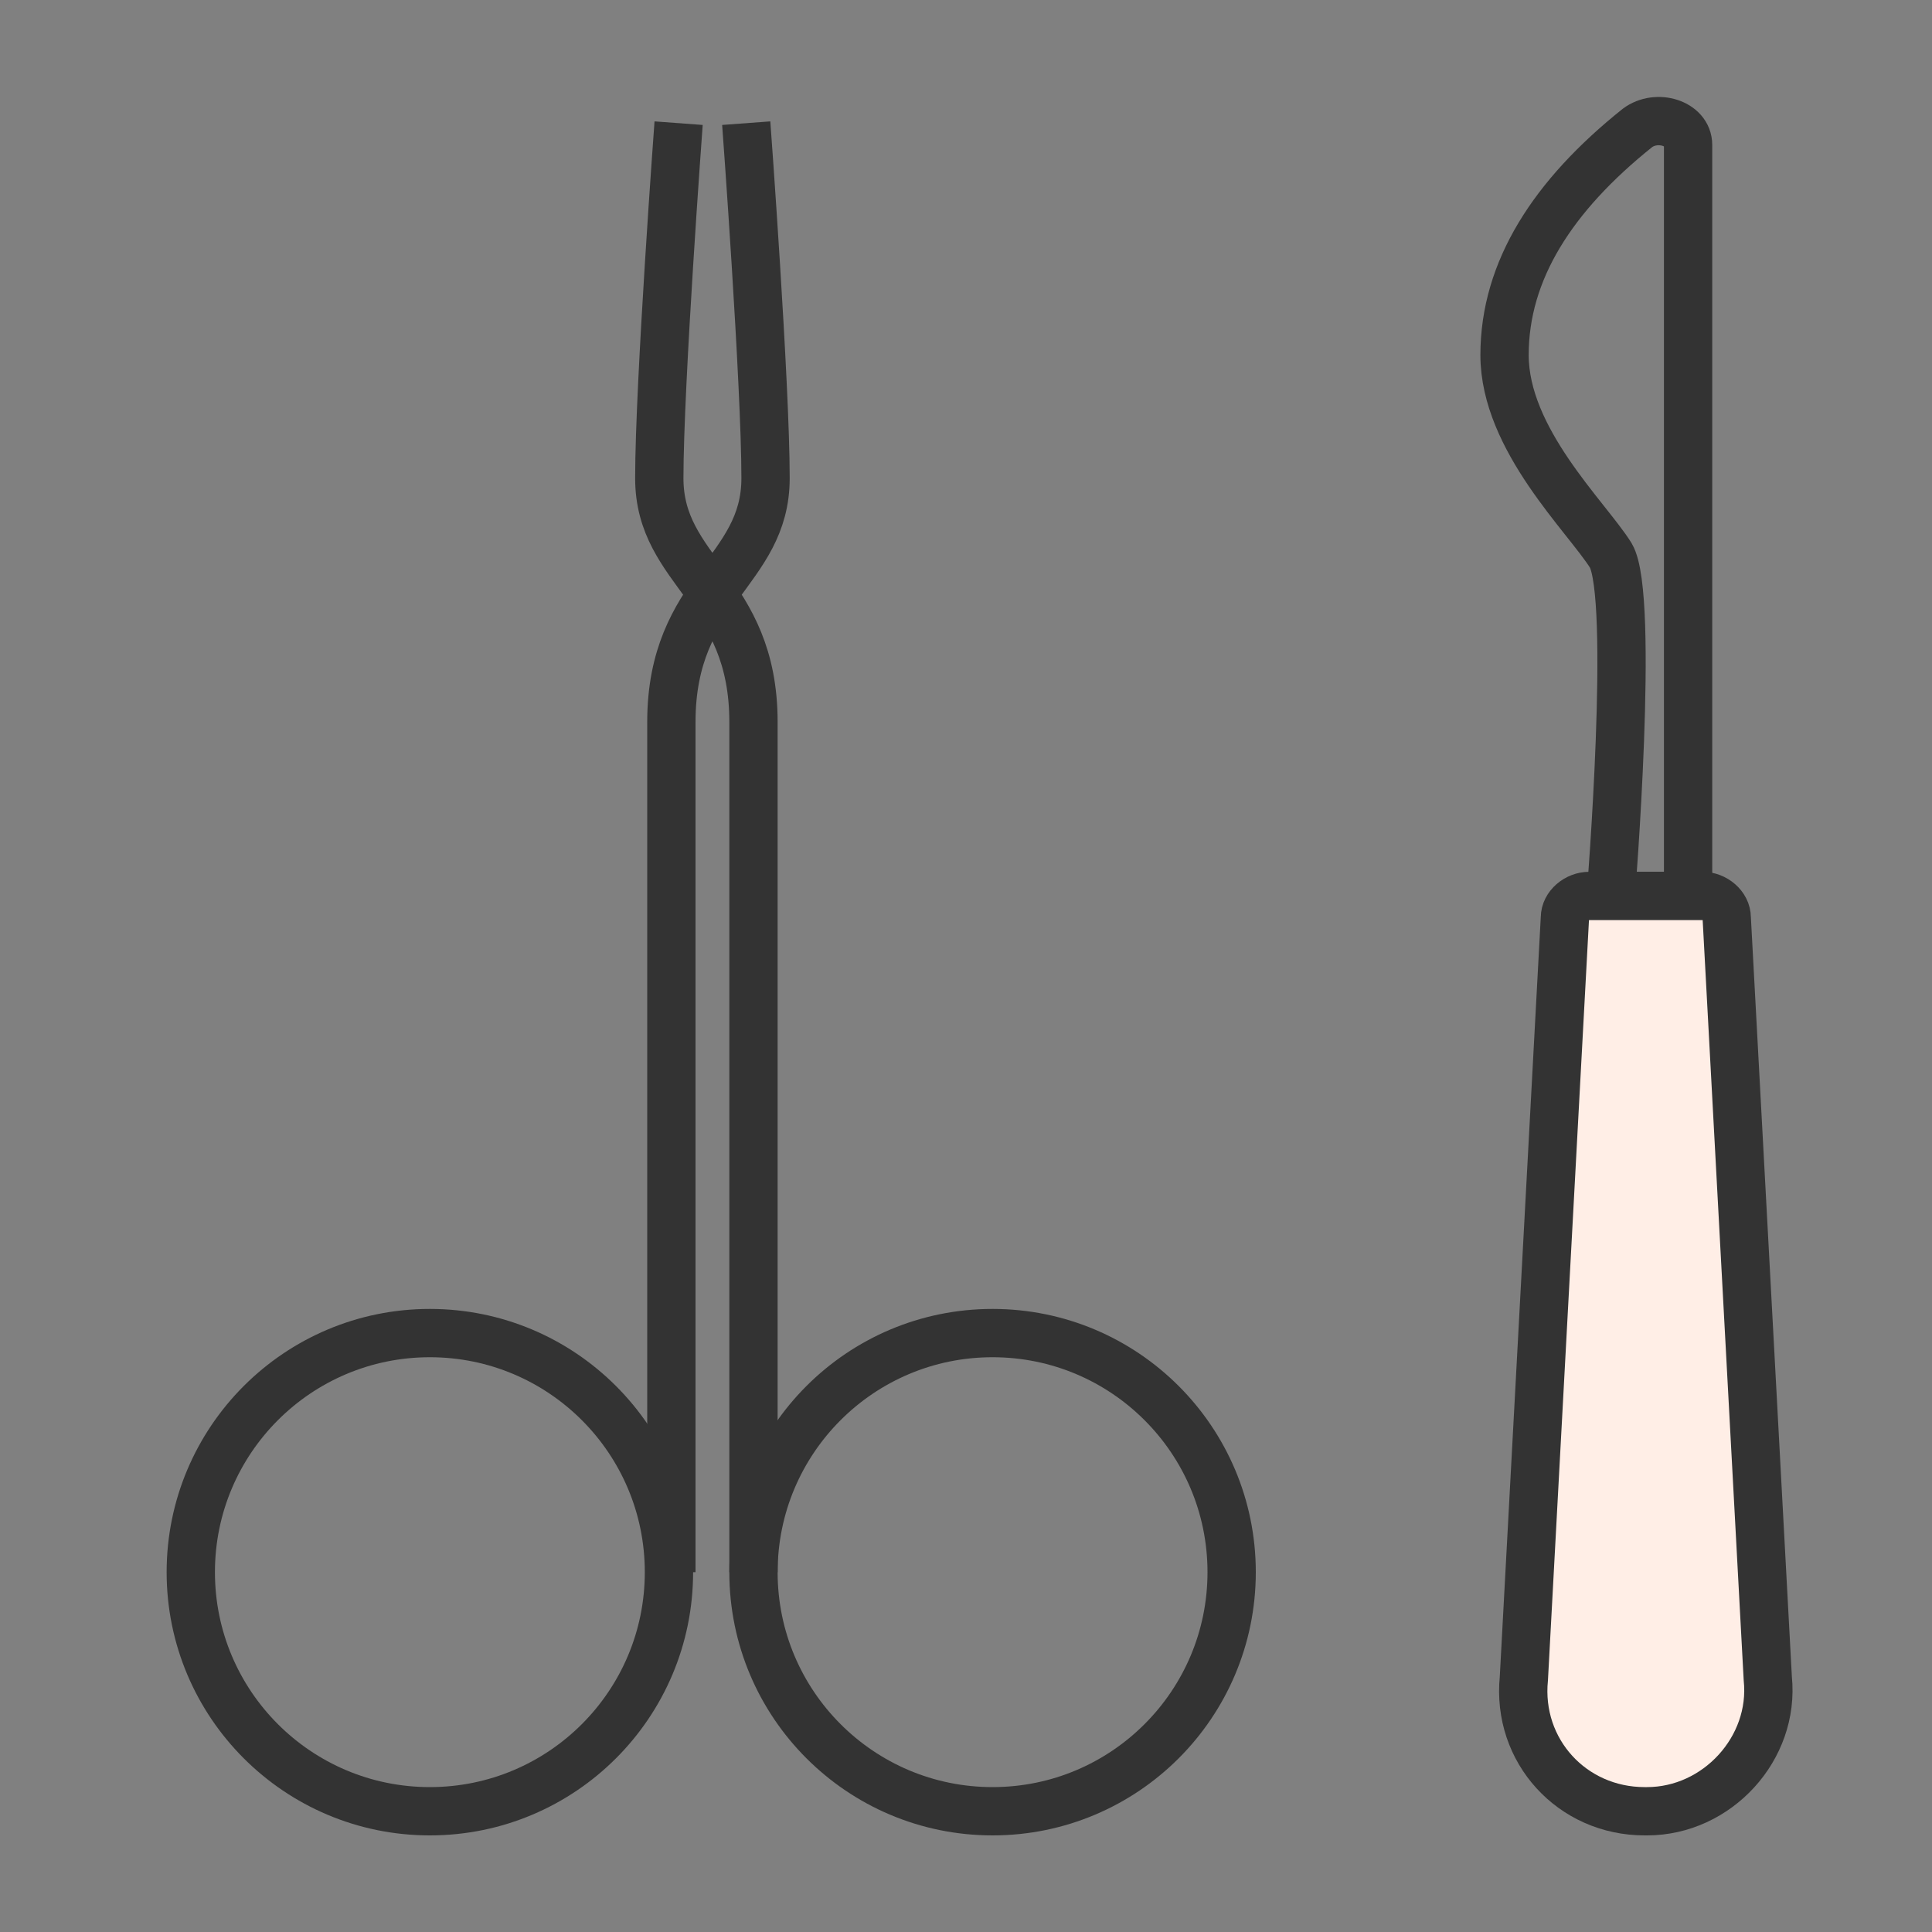
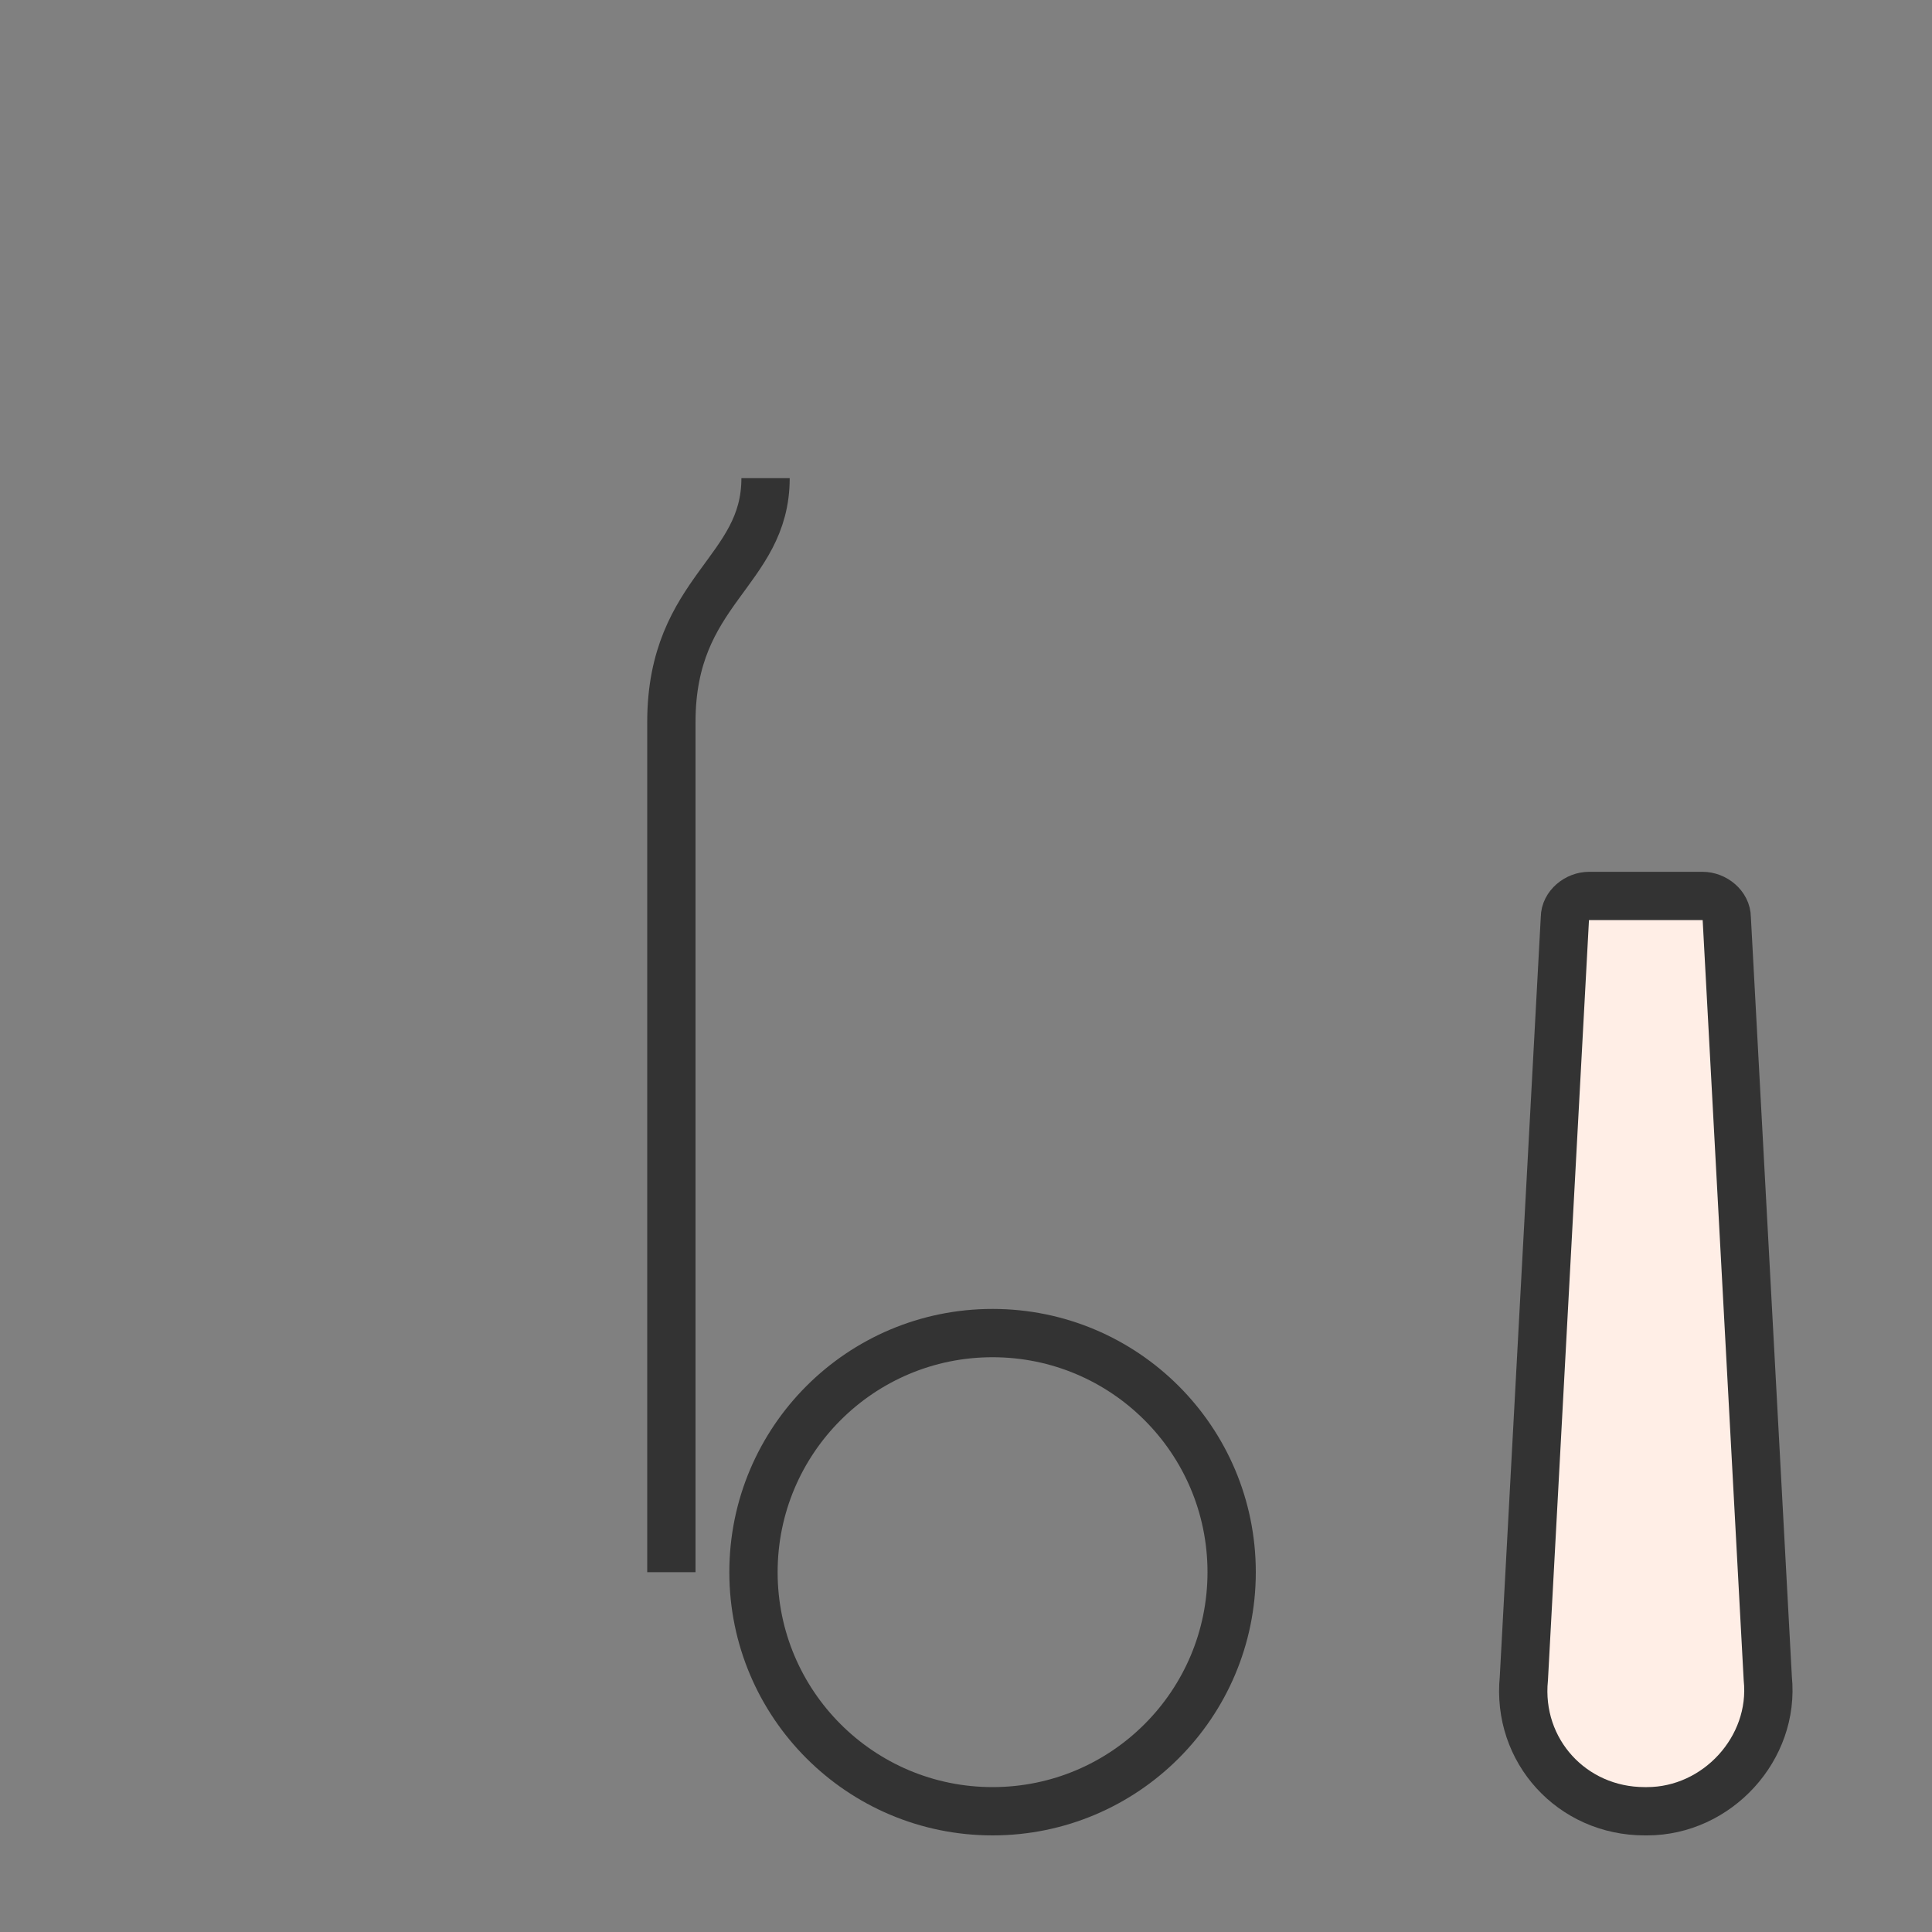
<svg xmlns="http://www.w3.org/2000/svg" id="Layer_1" data-name="Layer 1" version="1.1" viewBox="0 0 80 80">
  <rect x="0" y="0" width="80" height="80" fill="#808080" stroke="none" />
  <defs>
    <style>
      .cls-1 {
        fill: #ffeee6;
      }

      .cls-1, .cls-2, .cls-3, .cls-4 {
        stroke: #333;
        stroke-width: 2px;
      }

      .cls-2, .cls-3, .cls-4 {
        fill: none;
      }

      .cls-3 {
        stroke-miterlimit: 4;
      }

      .cls-4 {
        stroke-miterlimit: 4;
      }
    </style>
  </defs>
-   <path class="cls-2" d="M31.2,65.1V29.9c0-5.5-3.9-6.2-3.9-10.1s.8-14.7.8-14.7" />
-   <path class="cls-2" d="M27.8,65.1V29.9c0-5.5,3.9-6.2,3.9-10.1s-.8-14.7-.8-14.7" />
+   <path class="cls-2" d="M27.8,65.1V29.9c0-5.5,3.9-6.2,3.9-10.1" />
  <circle class="cls-4" cx="41.1" cy="65.1" r="9.9" />
-   <circle class="cls-3" cx="17.8" cy="65.1" r="9.9" />
-   <path class="cls-2" d="M69.9,37.1V6c0-.9-1.3-1.3-2.1-.7-3.5,2.8-5.5,5.9-5.5,9.4s3.4,6.7,4.4,8.3c1,1.7,0,14.1,0,14.1h3.2Z" />
  <path class="cls-1" d="M68.1,75c-3,0-5.3-2.5-5-5.5l1.7-31.5c0-.5.5-.9,1-.9h4.7c.5,0,1,.4,1,.9l1.7,31.5c.3,2.9-2.1,5.5-5,5.5h0Z" />
</svg>